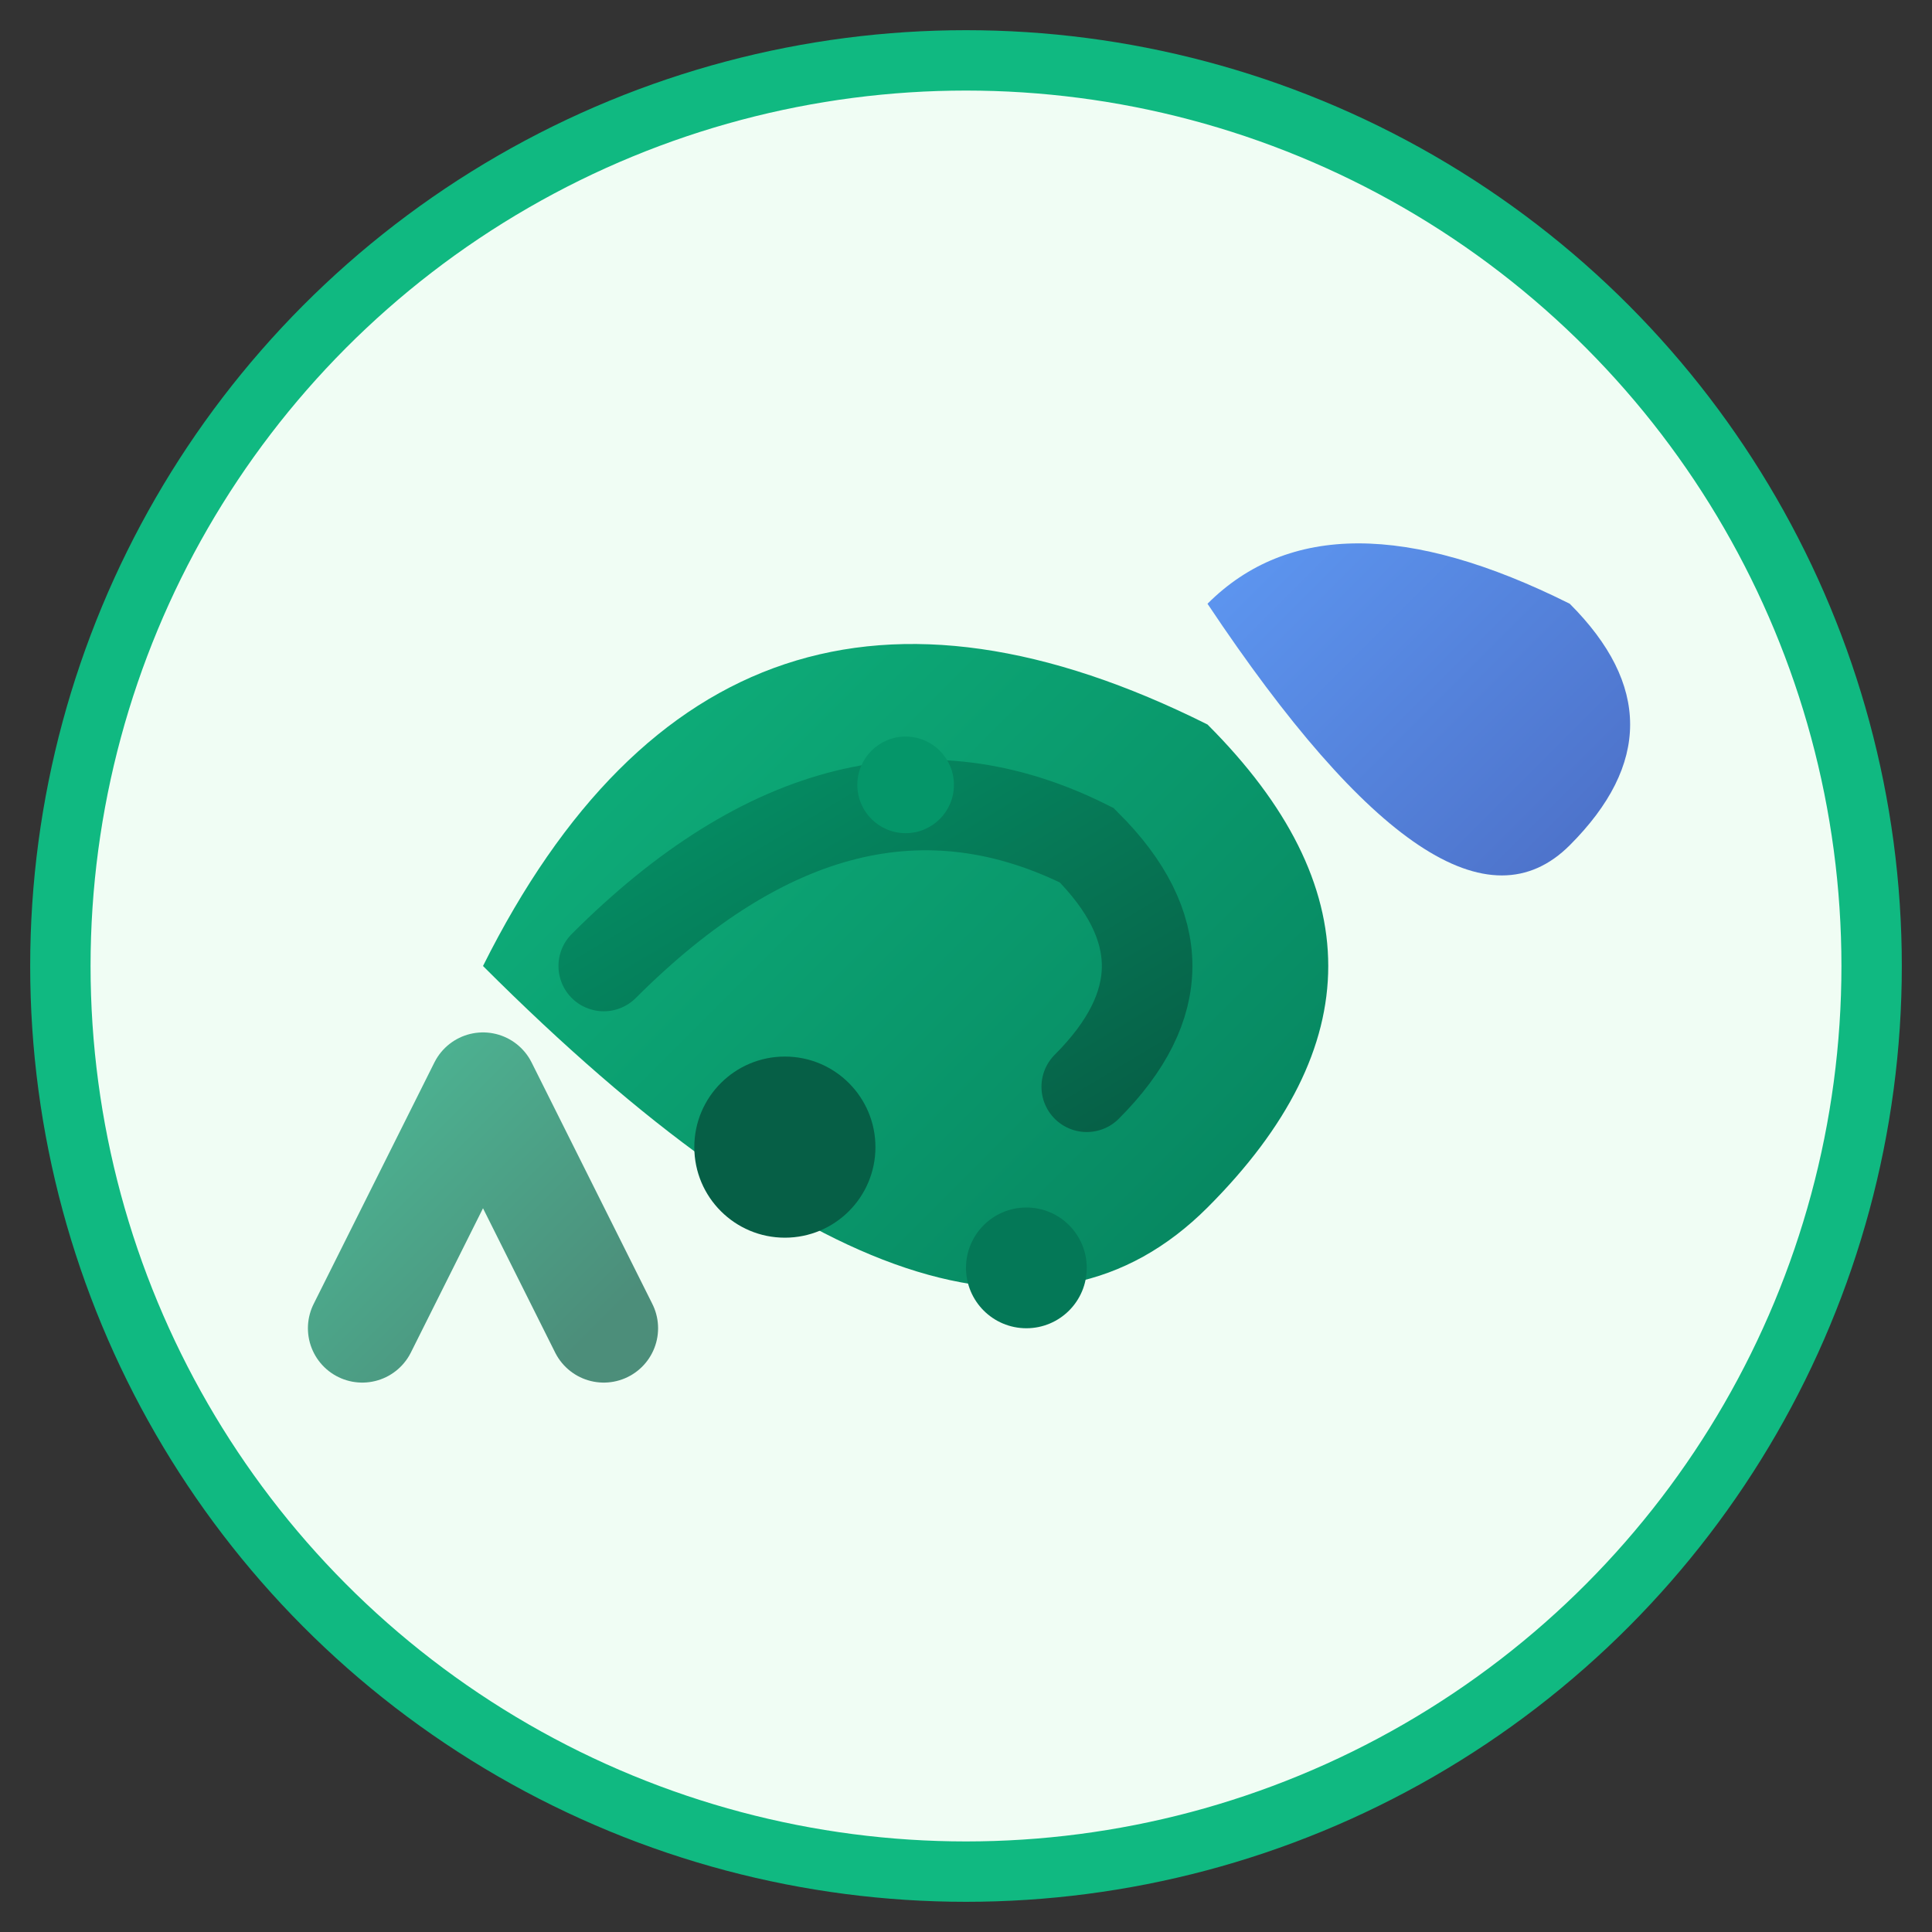
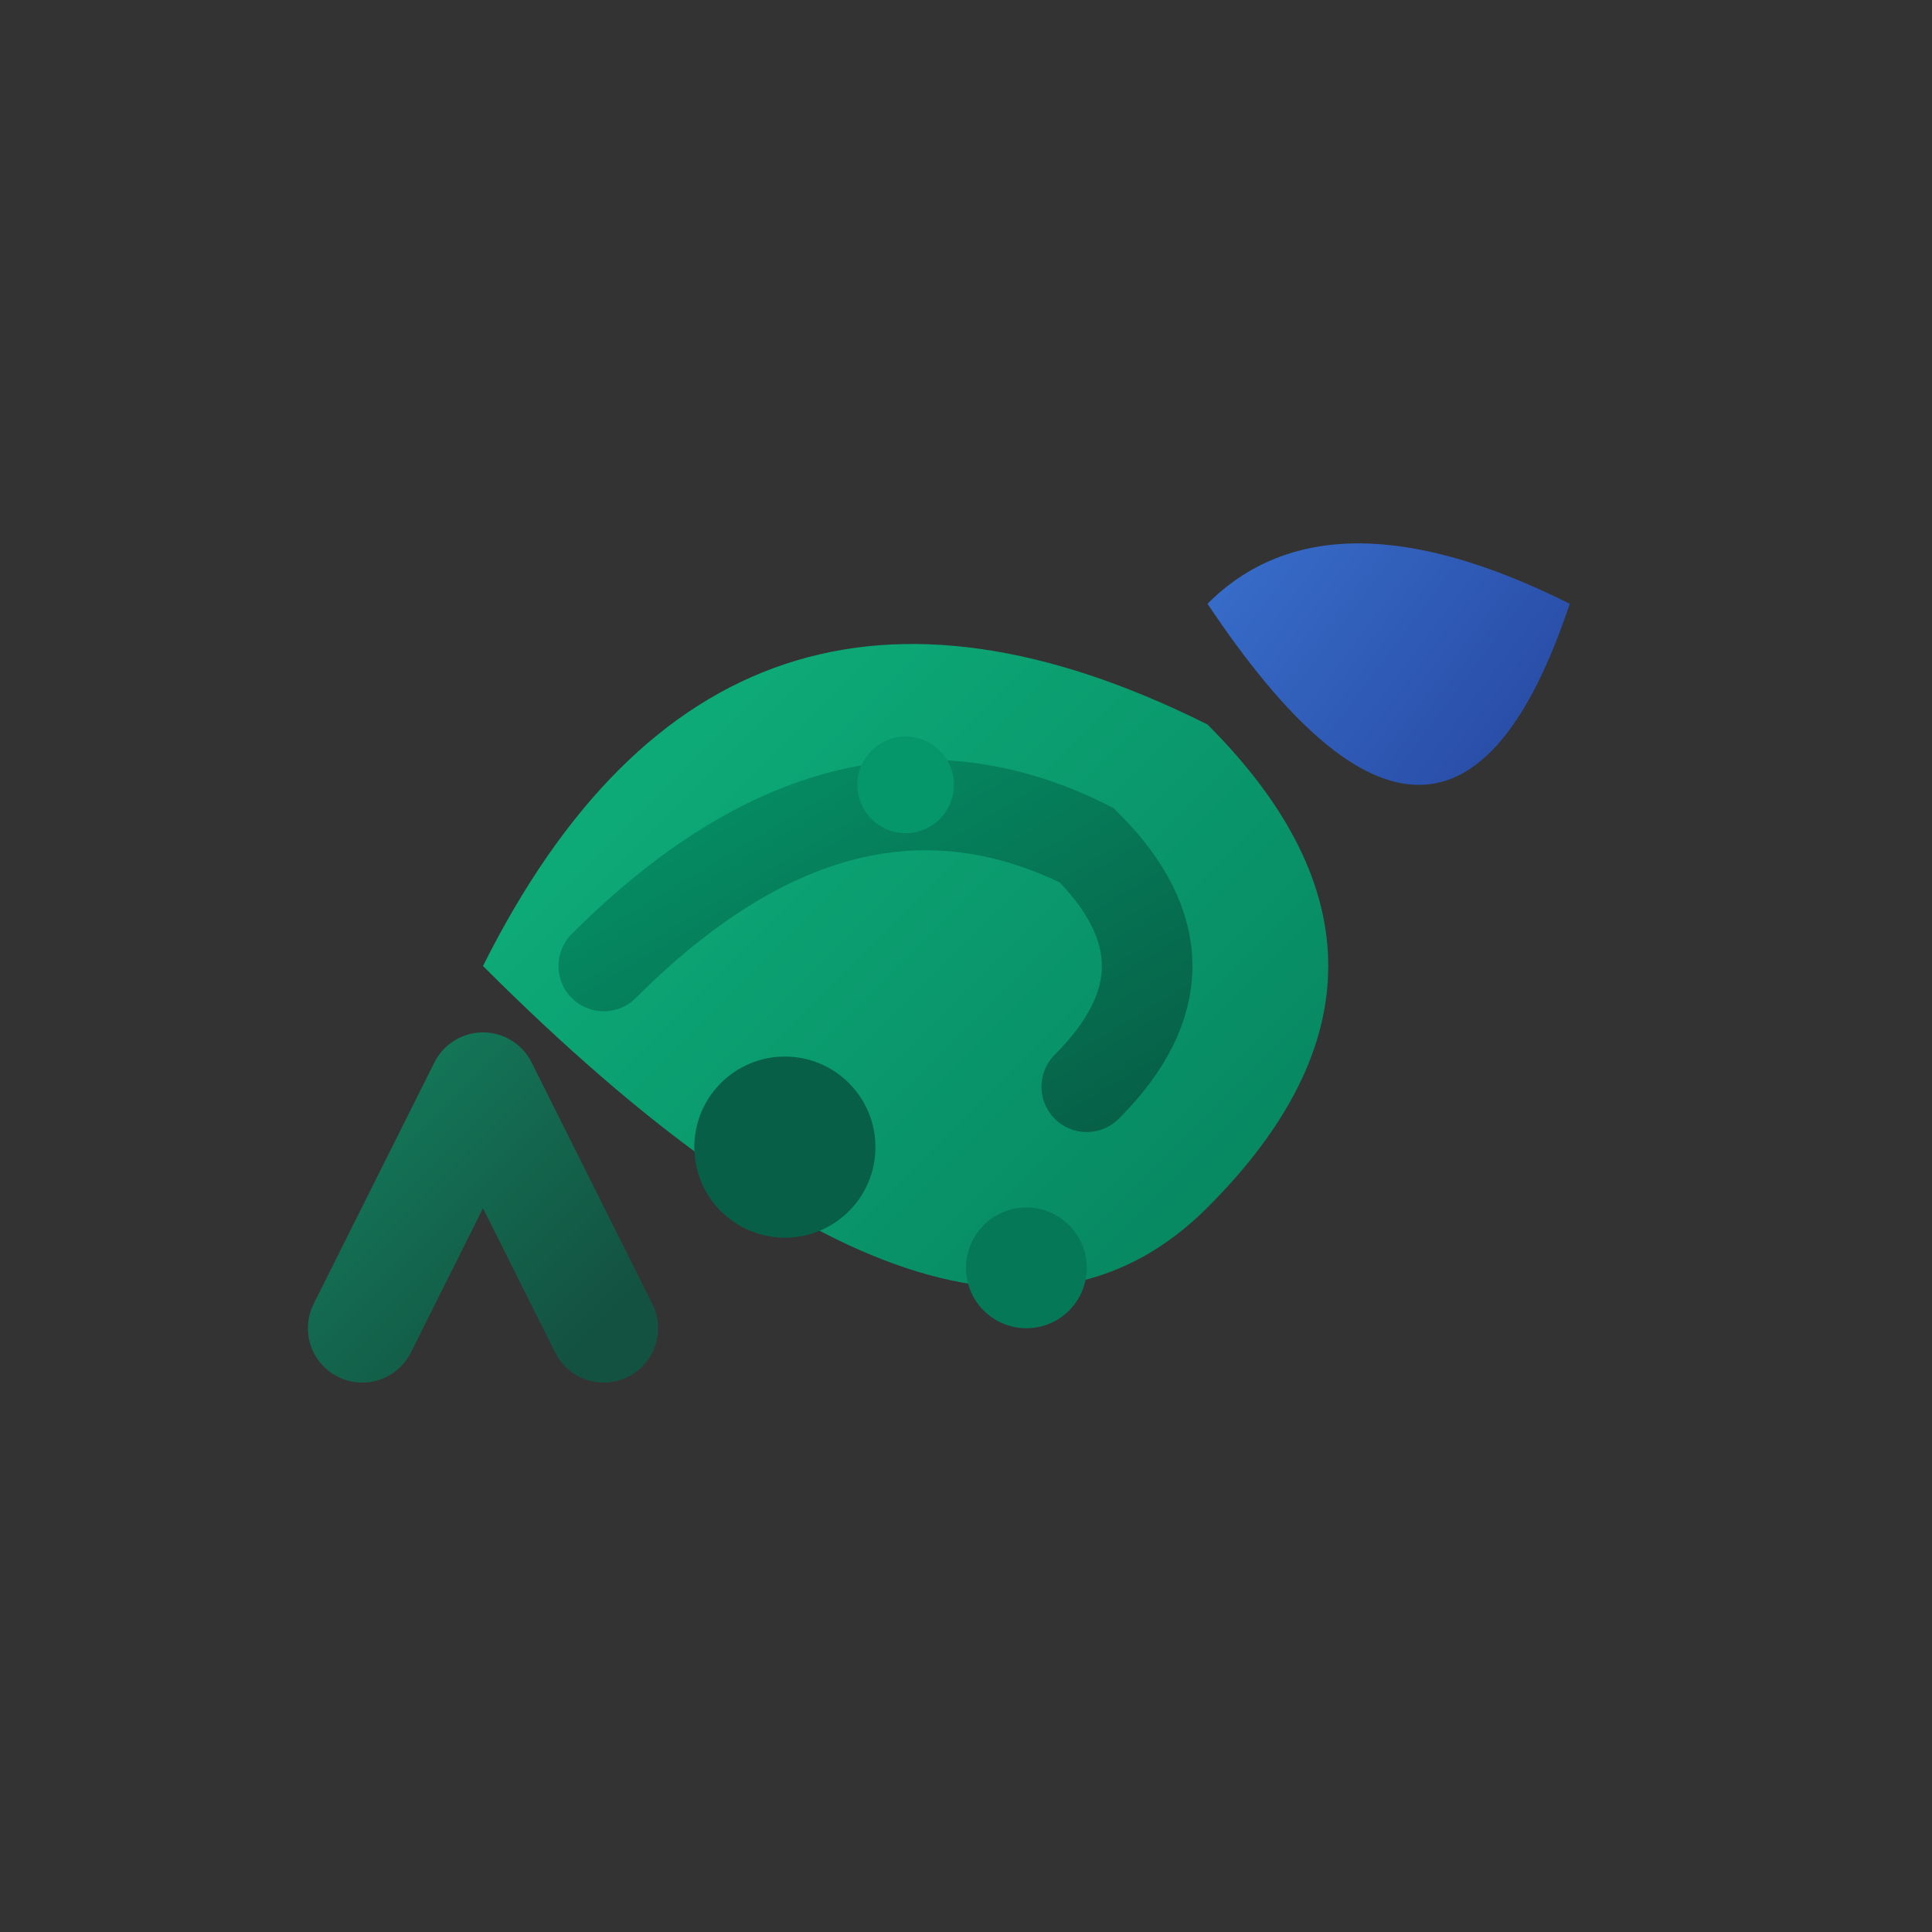
<svg xmlns="http://www.w3.org/2000/svg" viewBox="0 0 32 32" width="32" height="32">
  <rect x="0" y="0" width="32" height="32" fill="#333333" stroke="none" />
  <defs>
    <linearGradient id="leafGradient" x1="0%" y1="0%" x2="100%" y2="100%">
      <stop offset="0%" style="stop-color:#10b981;stop-opacity:1" />
      <stop offset="100%" style="stop-color:#047857;stop-opacity:1" />
    </linearGradient>
    <linearGradient id="stemGradient" x1="0%" y1="0%" x2="100%" y2="100%">
      <stop offset="0%" style="stop-color:#059669;stop-opacity:1" />
      <stop offset="100%" style="stop-color:#065f46;stop-opacity:1" />
    </linearGradient>
    <linearGradient id="accentGradient" x1="0%" y1="0%" x2="100%" y2="100%">
      <stop offset="0%" style="stop-color:#3b82f6;stop-opacity:1" />
      <stop offset="100%" style="stop-color:#1e40af;stop-opacity:1" />
    </linearGradient>
  </defs>
-   <circle cx="16" cy="16" r="15" fill="#f0fdf4" stroke="#10b981" stroke-width="1" />
  <path d="M8 16 Q12 8, 20 12 Q24 16, 20 20 Q16 24, 8 16 Z" fill="url(#leafGradient)" />
  <path d="M10 16 Q14 12, 18 14 Q20 16, 18 18" fill="none" stroke="url(#stemGradient)" stroke-width="1.5" stroke-linecap="round" />
-   <path d="M20 10 Q22 8, 26 10 Q28 12, 26 14 Q24 16, 20 10 Z" fill="url(#accentGradient)" opacity="0.8" />
+   <path d="M20 10 Q22 8, 26 10 Q24 16, 20 10 Z" fill="url(#accentGradient)" opacity="0.8" />
  <circle cx="13" cy="19" r="1.5" fill="#065f46" />
  <circle cx="17" cy="21" r="1" fill="#047857" />
  <circle cx="15" cy="13" r="0.8" fill="#059669" />
  <path d="M6 22 L8 18 L10 22" fill="none" stroke="url(#stemGradient)" stroke-width="1.8" stroke-linecap="round" stroke-linejoin="round" opacity="0.7" />
</svg>